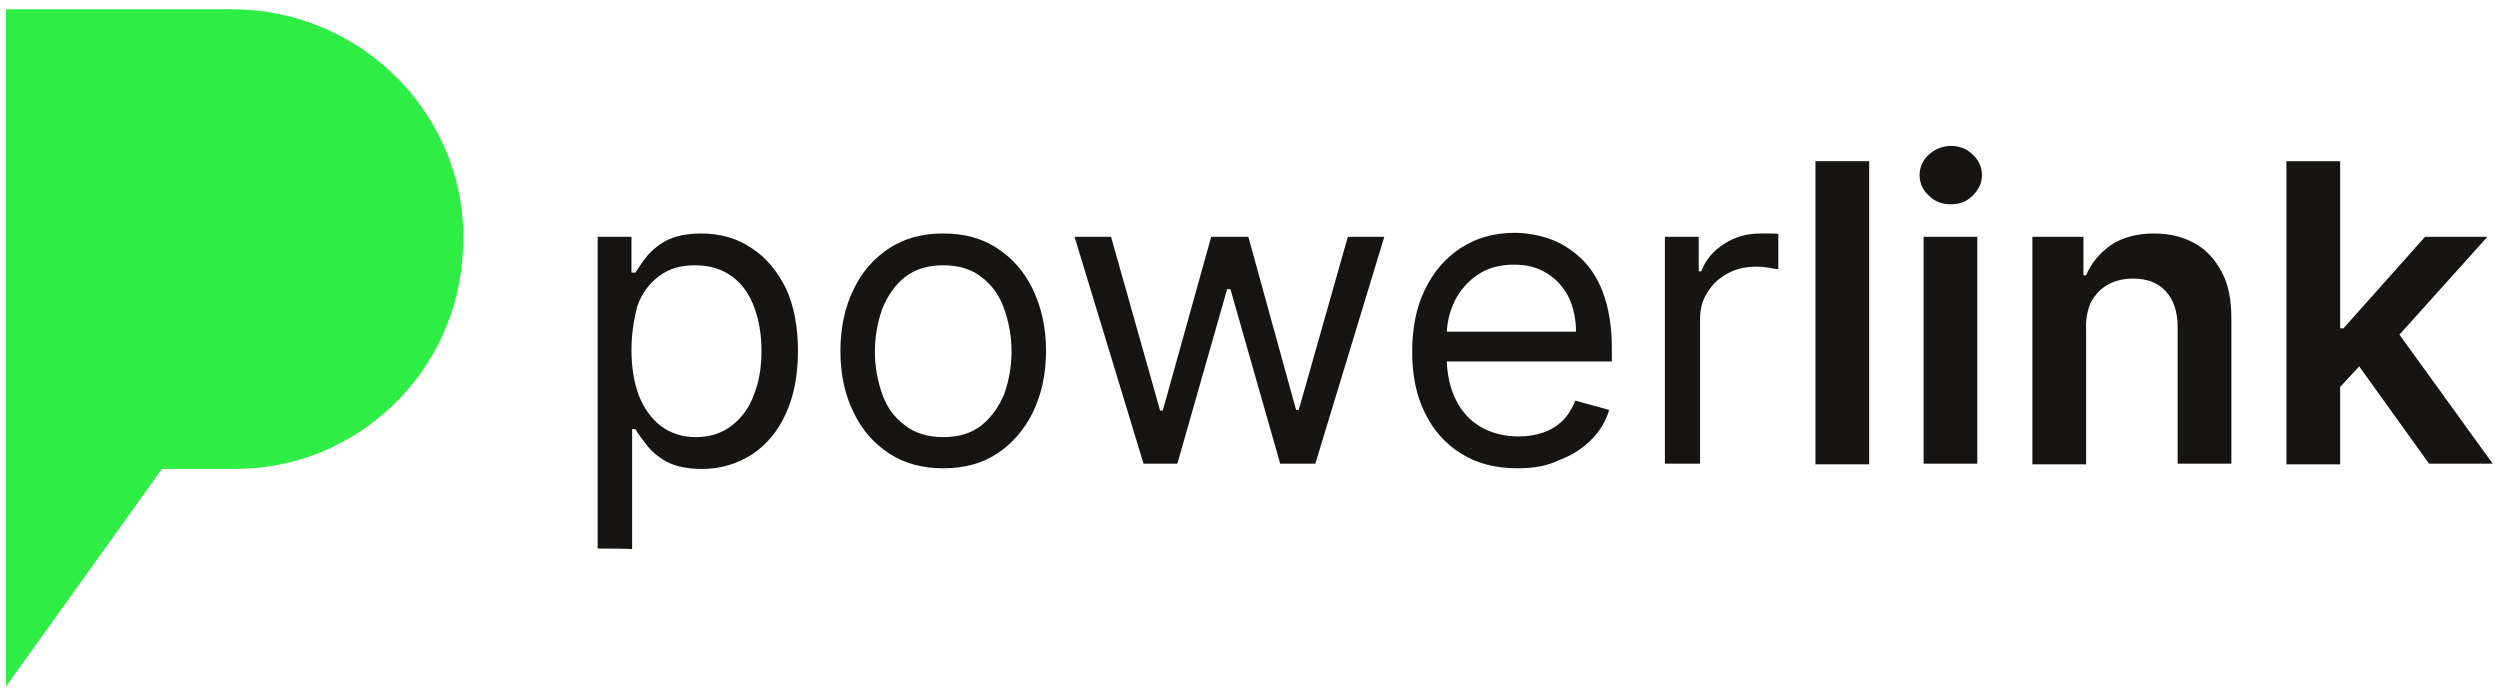
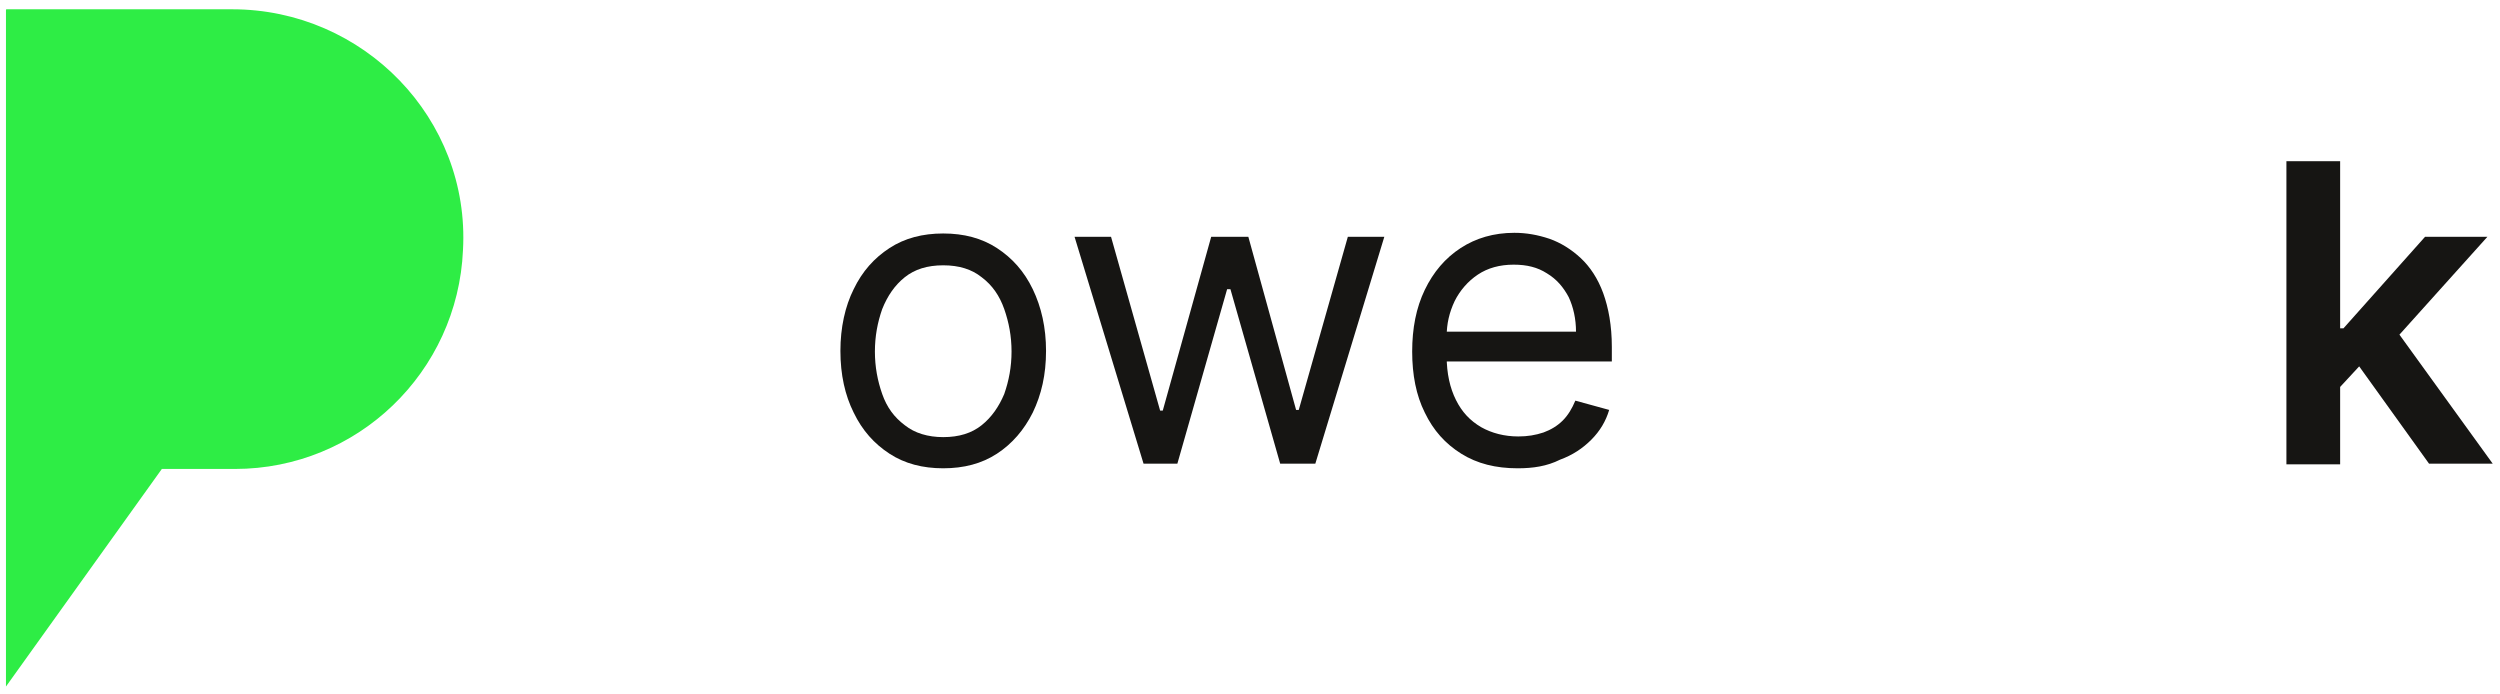
<svg xmlns="http://www.w3.org/2000/svg" id="Capa_1" x="0px" y="0px" viewBox="0 0 376.9 104.6" style="enable-background:new 0 0 376.9 104.6;" xml:space="preserve">
  <style type="text/css">	.st0{fill:#2EED45;}	.st1{fill:#161513;}</style>
  <g>
    <path class="st0" d="M35,1.4h-34c0,0-0.1,0-0.1,0.1v102l23.5-32.8h11c18.5,0,33.6-14.6,34.4-33C70.9,17.9,54.8,1.4,35,1.4z" />
    <g>
-       <path class="st1" d="M90.1,82.7V35.7h5.1v5.4h0.6c0.4-0.6,0.9-1.4,1.6-2.3s1.7-1.8,3-2.5s3.1-1.1,5.3-1.1c2.9,0,5.4,0.7,7.6,2.2    c2.2,1.4,3.9,3.5,5.2,6.1c1.2,2.6,1.8,5.8,1.8,9.4c0,3.6-0.6,6.8-1.8,9.4c-1.2,2.7-2.9,4.7-5.1,6.2c-2.2,1.4-4.7,2.2-7.6,2.2    c-2.2,0-4-0.4-5.3-1.1c-1.3-0.7-2.3-1.6-3-2.5c-0.7-0.9-1.3-1.7-1.7-2.4h-0.5v18.1C95.3,82.7,90.1,82.7,90.1,82.7z M95.2,52.8    c0,2.6,0.4,4.9,1.1,6.8c0.8,2,1.9,3.5,3.3,4.6c1.5,1.1,3.2,1.7,5.3,1.7c2.1,0,4-0.6,5.5-1.8c1.5-1.2,2.6-2.7,3.3-4.7    c0.8-2,1.1-4.2,1.1-6.6c0-2.4-0.4-4.6-1.1-6.5c-0.7-1.9-1.8-3.5-3.3-4.6c-1.5-1.1-3.3-1.7-5.6-1.7s-3.9,0.5-5.4,1.6    c-1.5,1.1-2.6,2.6-3.3,4.5C95.6,48,95.2,50.2,95.2,52.8L95.2,52.8z" />
      <path class="st1" d="M142.2,70.6c-3.1,0-5.8-0.7-8.1-2.2c-2.3-1.5-4.1-3.5-5.4-6.2c-1.3-2.6-2-5.7-2-9.3c0-3.5,0.7-6.7,2-9.3    c1.3-2.7,3.1-4.7,5.4-6.2c2.3-1.5,5-2.2,8.1-2.2s5.8,0.7,8.1,2.2c2.3,1.5,4.1,3.5,5.4,6.2c1.3,2.7,2,5.8,2,9.3    c0,3.6-0.7,6.6-2,9.3c-1.3,2.6-3.1,4.7-5.4,6.2C148,69.9,145.3,70.6,142.2,70.6z M142.2,65.9c2.4,0,4.3-0.6,5.8-1.8    s2.6-2.8,3.4-4.7c0.7-2,1.1-4.1,1.1-6.4s-0.4-4.4-1.1-6.4c-0.7-2-1.8-3.6-3.4-4.8c-1.5-1.2-3.4-1.8-5.8-1.8s-4.3,0.6-5.8,1.8    c-1.5,1.2-2.6,2.8-3.4,4.8c-0.7,2-1.1,4.1-1.1,6.4s0.4,4.4,1.1,6.4c0.7,2,1.8,3.5,3.4,4.7C137.9,65.3,139.9,65.9,142.2,65.9z" />
      <path class="st1" d="M172.4,69.9l-10.4-34.2h5.5l7.4,26.2h0.4l7.3-26.2h5.6l7.2,26.1h0.4l7.4-26.1h5.5l-10.4,34.2H193l-7.5-26.3    H185l-7.5,26.3H172.4L172.4,69.9z" />
      <path class="st1" d="M228.8,70.6c-3.3,0-6.1-0.7-8.5-2.2c-2.4-1.5-4.2-3.5-5.5-6.2c-1.3-2.6-1.9-5.7-1.9-9.2s0.6-6.6,1.9-9.3    s3.1-4.8,5.4-6.3c2.3-1.5,5-2.3,8.1-2.3c1.8,0,3.5,0.3,5.3,0.9c1.7,0.6,3.3,1.6,4.7,2.9c1.4,1.3,2.6,3.1,3.4,5.3s1.3,4.9,1.3,8.1    v2.2h-26.4V50h21c0-1.9-0.4-3.7-1.1-5.2c-0.8-1.5-1.8-2.7-3.3-3.6c-1.4-0.9-3-1.3-5-1.3c-2.1,0-3.9,0.5-5.4,1.5s-2.7,2.4-3.5,4    c-0.8,1.7-1.2,3.4-1.2,5.3v3c0,2.6,0.5,4.8,1.4,6.6c0.9,1.8,2.1,3.1,3.8,4.1c1.6,0.9,3.5,1.4,5.6,1.4c1.4,0,2.6-0.2,3.8-0.6    c1.1-0.4,2.1-1,2.9-1.8c0.8-0.8,1.4-1.8,1.9-3l5.1,1.4c-0.5,1.7-1.4,3.2-2.7,4.5c-1.3,1.3-2.8,2.3-4.7,3    C233.2,70.3,231.1,70.6,228.8,70.6L228.8,70.6z" />
-       <path class="st1" d="M251,69.9V35.7h5.1v5.2h0.4c0.6-1.7,1.8-3.1,3.4-4.1c1.6-1.1,3.5-1.6,5.5-1.6c0.4,0,0.9,0,1.4,0    c0.6,0,1,0,1.3,0.1v5.3c-0.2,0-0.6-0.1-1.2-0.2c-0.6-0.1-1.3-0.2-2-0.2c-1.7,0-3.1,0.3-4.4,1c-1.3,0.7-2.3,1.6-3.1,2.9    c-0.8,1.2-1.1,2.6-1.1,4.1v21.7L251,69.9L251,69.9z" />
-       <path class="st1" d="M281.8,24.3v45.7h-8.1V24.3H281.8z" />
-       <path class="st1" d="M294.1,30.8c-1.3,0-2.4-0.4-3.3-1.3c-0.9-0.8-1.4-1.9-1.4-3.1c0-1.2,0.5-2.3,1.4-3.1c0.9-0.8,2-1.3,3.3-1.3    c1.3,0,2.4,0.4,3.3,1.3c0.9,0.8,1.4,1.9,1.4,3.1s-0.5,2.2-1.4,3.1C296.5,30.4,295.4,30.8,294.1,30.8z M290,69.9V35.7h8.1v34.2H290    z" />
-       <path class="st1" d="M314.5,49.9v20.1h-8.1V35.7h7.7v5.8h0.4c0.8-1.9,2.1-3.4,3.8-4.6c1.7-1.1,3.9-1.7,6.4-1.7    c2.4,0,4.4,0.5,6.2,1.5c1.8,1,3.1,2.5,4.1,4.4c1,1.9,1.4,4.2,1.4,7v21.8h-8.1V49.3c0-2.3-0.6-4.1-1.8-5.4    c-1.2-1.3-2.8-1.9-4.9-1.9c-1.4,0-2.7,0.3-3.8,0.9c-1.1,0.6-1.9,1.5-2.6,2.7C314.7,46.8,314.4,48.2,314.5,49.9L314.5,49.9z" />
      <path class="st1" d="M344.7,69.9V24.3h8.1v45.7H344.7z M352,59.2l0-9.7h1.3l12.3-13.8h9.4l-15.1,16.8h-1.7L352,59.2L352,59.2z     M366.2,69.9L355,54.3l5.4-5.7l15.4,21.3L366.2,69.9L366.2,69.9z" />
    </g>
  </g>
</svg>